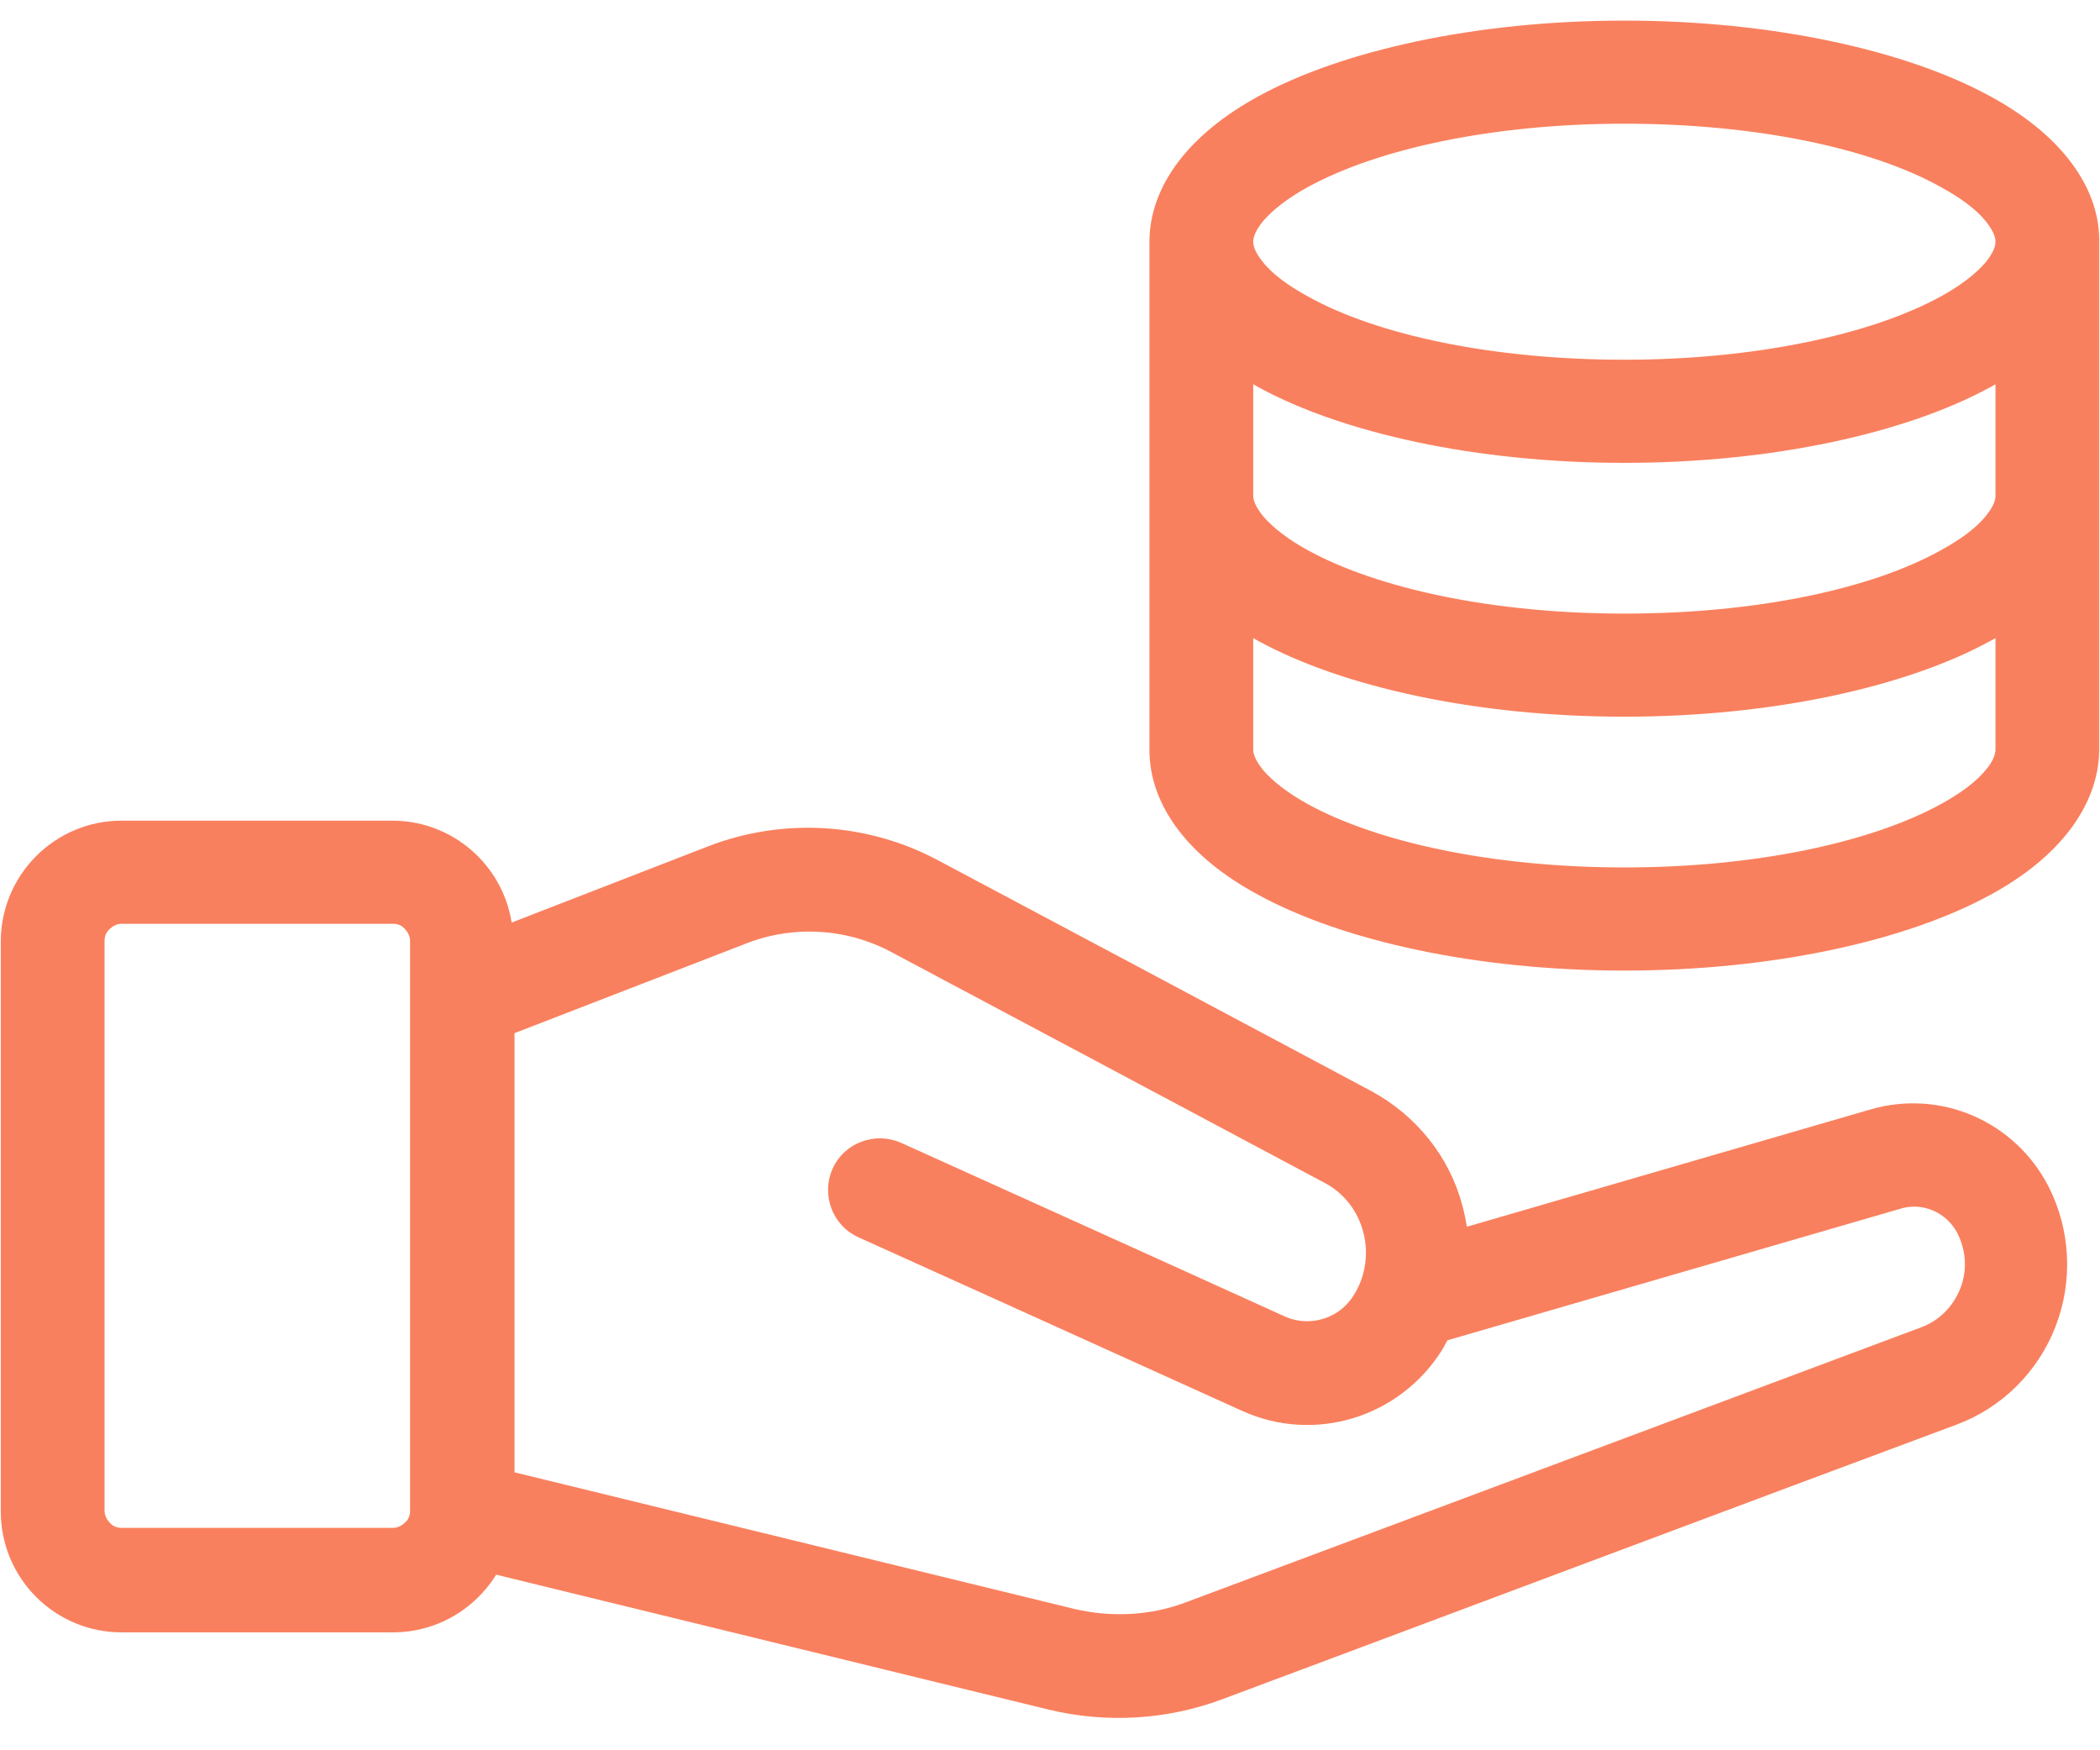
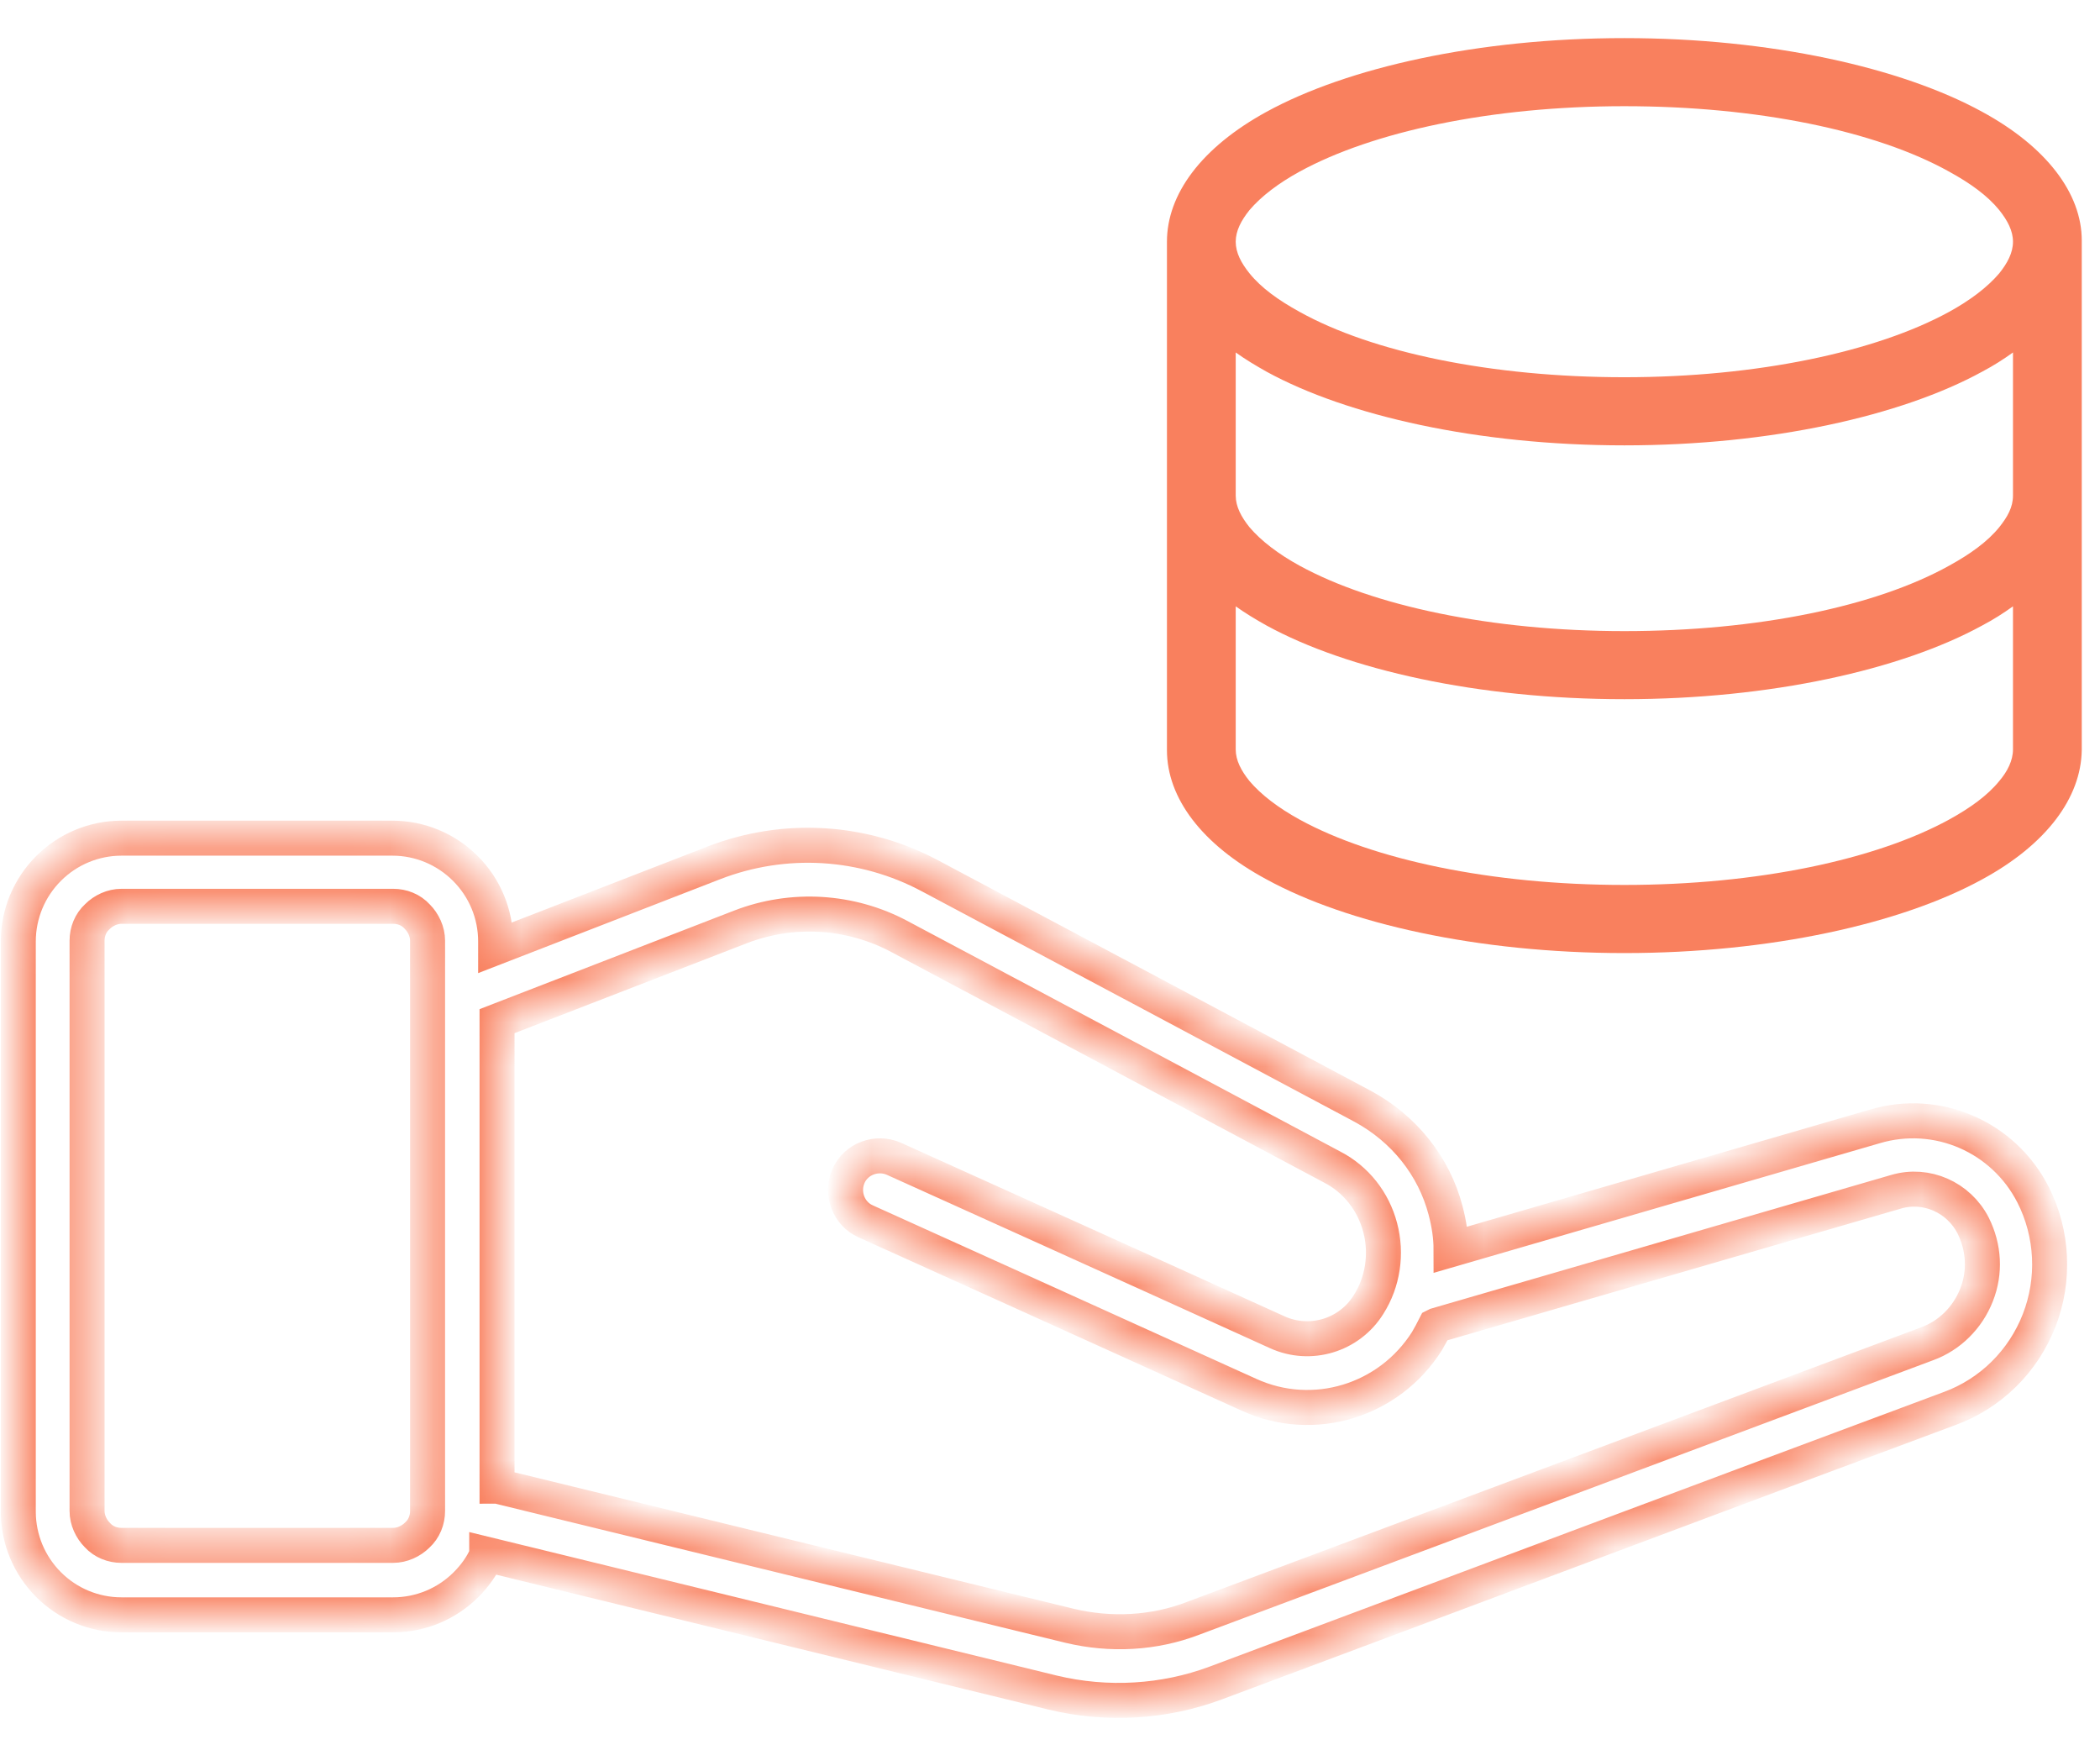
<svg xmlns="http://www.w3.org/2000/svg" width="48" height="40" viewBox="0 0 48 40" fill="none">
  <mask id="path-1-outside-1_4407_3708" maskUnits="userSpaceOnUse" x="-0.582" y="-0.129" width="49" height="40" fill="black">
-     <rect fill="white" x="-0.582" y="-0.129" width="49" height="40" />
    <path fill-rule="evenodd" clip-rule="evenodd" d="M11.125 35.522L24.064 38.682C25.306 38.981 26.611 38.902 27.79 38.462C31.375 37.125 40.037 33.871 44.565 32.189C45.509 31.843 46.248 31.104 46.609 30.176C46.971 29.249 46.924 28.195 46.468 27.299C45.792 25.979 44.282 25.318 42.852 25.743L33.167 28.557C33.167 28.258 33.12 27.959 33.041 27.661C32.774 26.639 32.082 25.79 31.154 25.287C28.262 23.746 23.844 21.388 21.265 20.02C19.74 19.202 17.932 19.092 16.313 19.721L11.329 21.655V21.514C11.329 20.885 11.078 20.287 10.637 19.847C10.197 19.407 9.6 19.155 8.971 19.155H2.776C2.147 19.155 1.55 19.407 1.11 19.847C0.67 20.287 0.418 20.885 0.418 21.514V34.547C0.418 35.176 0.67 35.773 1.11 36.214C1.55 36.654 2.147 36.905 2.776 36.905H8.986C9.615 36.905 10.213 36.654 10.653 36.214C10.857 36.009 11.015 35.789 11.125 35.538V35.522ZM32.805 30.302C32.742 30.428 32.679 30.538 32.617 30.648C31.752 32.016 30.022 32.55 28.545 31.874C25.463 30.475 19.787 27.912 19.787 27.912C19.394 27.739 19.221 27.268 19.394 26.875C19.567 26.482 20.039 26.309 20.432 26.482C20.432 26.482 26.108 29.044 29.189 30.444C29.944 30.79 30.84 30.522 31.28 29.815C31.61 29.296 31.705 28.651 31.547 28.054C31.39 27.456 30.997 26.953 30.447 26.67C27.554 25.13 23.136 22.771 20.558 21.403C19.442 20.806 18.105 20.727 16.926 21.183L11.361 23.337V33.965C11.361 33.965 11.408 33.965 11.439 33.981L24.457 37.157C25.384 37.377 26.375 37.33 27.271 36.984L44.046 30.711C44.565 30.522 44.974 30.113 45.178 29.595C45.383 29.076 45.351 28.51 45.1 28.007C44.77 27.362 44.031 27.032 43.339 27.236L32.837 30.286L32.805 30.302ZM9.773 21.498V34.531C9.773 34.736 9.694 34.94 9.537 35.082C9.395 35.223 9.191 35.317 8.986 35.317H2.776C2.572 35.317 2.367 35.239 2.226 35.082C2.084 34.94 1.99 34.736 1.99 34.531V21.498C1.99 21.293 2.069 21.089 2.226 20.948C2.367 20.806 2.572 20.712 2.776 20.712H8.986C9.191 20.712 9.395 20.79 9.537 20.948C9.678 21.089 9.773 21.293 9.773 21.498Z" />
    <path fill-rule="evenodd" clip-rule="evenodd" d="M47.583 17.143V5.493C47.583 4.424 46.781 3.355 45.303 2.553C43.464 1.547 40.477 0.871 37.128 0.871C33.779 0.871 30.792 1.547 28.953 2.553C27.459 3.37 26.673 4.439 26.673 5.524V17.143C26.673 18.228 27.459 19.297 28.953 20.099C30.792 21.105 33.779 21.781 37.128 21.781C40.477 21.781 43.464 21.105 45.303 20.099C46.781 19.297 47.567 18.228 47.583 17.143ZM46.011 13.857C45.791 14.014 45.571 14.156 45.303 14.297C43.464 15.303 40.477 15.979 37.128 15.979C33.779 15.979 30.792 15.303 28.953 14.297C28.701 14.156 28.465 14.014 28.245 13.857V17.127C28.245 17.379 28.371 17.614 28.56 17.85C28.827 18.165 29.22 18.463 29.707 18.731C31.374 19.643 34.078 20.224 37.128 20.224C40.178 20.224 42.882 19.643 44.549 18.731C45.036 18.463 45.429 18.18 45.697 17.85C45.885 17.63 46.011 17.379 46.011 17.127V13.857ZM46.011 8.055C45.791 8.213 45.571 8.354 45.303 8.496C43.464 9.502 40.477 10.178 37.128 10.178C33.779 10.178 30.792 9.502 28.953 8.496C28.701 8.354 28.465 8.213 28.245 8.055V11.326C28.245 11.577 28.371 11.813 28.56 12.049C28.827 12.363 29.22 12.662 29.707 12.929C31.374 13.841 34.078 14.423 37.128 14.423C40.178 14.423 42.882 13.857 44.549 12.929C45.036 12.662 45.429 12.379 45.697 12.049C45.885 11.813 46.011 11.593 46.011 11.326V8.055ZM28.245 5.524C28.245 5.273 28.371 5.037 28.56 4.801C28.827 4.487 29.22 4.188 29.707 3.921C31.374 3.009 34.078 2.427 37.128 2.427C40.178 2.427 42.882 2.993 44.549 3.921C45.036 4.188 45.429 4.471 45.697 4.801C45.885 5.037 46.011 5.273 46.011 5.524C46.011 5.776 45.885 6.012 45.697 6.247C45.429 6.562 45.036 6.861 44.549 7.128C42.882 8.04 40.162 8.621 37.128 8.621C34.094 8.621 31.374 8.055 29.707 7.128C29.22 6.861 28.827 6.578 28.56 6.247C28.371 6.012 28.245 5.776 28.245 5.524Z" />
  </mask>
-   <path fill-rule="evenodd" clip-rule="evenodd" d="M11.125 35.522L24.064 38.682C25.306 38.981 26.611 38.902 27.79 38.462C31.375 37.125 40.037 33.871 44.565 32.189C45.509 31.843 46.248 31.104 46.609 30.176C46.971 29.249 46.924 28.195 46.468 27.299C45.792 25.979 44.282 25.318 42.852 25.743L33.167 28.557C33.167 28.258 33.12 27.959 33.041 27.661C32.774 26.639 32.082 25.79 31.154 25.287C28.262 23.746 23.844 21.388 21.265 20.02C19.74 19.202 17.932 19.092 16.313 19.721L11.329 21.655V21.514C11.329 20.885 11.078 20.287 10.637 19.847C10.197 19.407 9.6 19.155 8.971 19.155H2.776C2.147 19.155 1.55 19.407 1.11 19.847C0.67 20.287 0.418 20.885 0.418 21.514V34.547C0.418 35.176 0.67 35.773 1.11 36.214C1.55 36.654 2.147 36.905 2.776 36.905H8.986C9.615 36.905 10.213 36.654 10.653 36.214C10.857 36.009 11.015 35.789 11.125 35.538V35.522ZM32.805 30.302C32.742 30.428 32.679 30.538 32.617 30.648C31.752 32.016 30.022 32.55 28.545 31.874C25.463 30.475 19.787 27.912 19.787 27.912C19.394 27.739 19.221 27.268 19.394 26.875C19.567 26.482 20.039 26.309 20.432 26.482C20.432 26.482 26.108 29.044 29.189 30.444C29.944 30.79 30.84 30.522 31.28 29.815C31.61 29.296 31.705 28.651 31.547 28.054C31.39 27.456 30.997 26.953 30.447 26.67C27.554 25.13 23.136 22.771 20.558 21.403C19.442 20.806 18.105 20.727 16.926 21.183L11.361 23.337V33.965C11.361 33.965 11.408 33.965 11.439 33.981L24.457 37.157C25.384 37.377 26.375 37.33 27.271 36.984L44.046 30.711C44.565 30.522 44.974 30.113 45.178 29.595C45.383 29.076 45.351 28.51 45.1 28.007C44.77 27.362 44.031 27.032 43.339 27.236L32.837 30.286L32.805 30.302ZM9.773 21.498V34.531C9.773 34.736 9.694 34.94 9.537 35.082C9.395 35.223 9.191 35.317 8.986 35.317H2.776C2.572 35.317 2.367 35.239 2.226 35.082C2.084 34.94 1.99 34.736 1.99 34.531V21.498C1.99 21.293 2.069 21.089 2.226 20.948C2.367 20.806 2.572 20.712 2.776 20.712H8.986C9.191 20.712 9.395 20.79 9.537 20.948C9.678 21.089 9.773 21.293 9.773 21.498Z" fill="#F9805E" />
  <path fill-rule="evenodd" clip-rule="evenodd" d="M47.583 17.143V5.493C47.583 4.424 46.781 3.355 45.303 2.553C43.464 1.547 40.477 0.871 37.128 0.871C33.779 0.871 30.792 1.547 28.953 2.553C27.459 3.37 26.673 4.439 26.673 5.524V17.143C26.673 18.228 27.459 19.297 28.953 20.099C30.792 21.105 33.779 21.781 37.128 21.781C40.477 21.781 43.464 21.105 45.303 20.099C46.781 19.297 47.567 18.228 47.583 17.143ZM46.011 13.857C45.791 14.014 45.571 14.156 45.303 14.297C43.464 15.303 40.477 15.979 37.128 15.979C33.779 15.979 30.792 15.303 28.953 14.297C28.701 14.156 28.465 14.014 28.245 13.857V17.127C28.245 17.379 28.371 17.614 28.56 17.85C28.827 18.165 29.22 18.463 29.707 18.731C31.374 19.643 34.078 20.224 37.128 20.224C40.178 20.224 42.882 19.643 44.549 18.731C45.036 18.463 45.429 18.18 45.697 17.85C45.885 17.63 46.011 17.379 46.011 17.127V13.857ZM46.011 8.055C45.791 8.213 45.571 8.354 45.303 8.496C43.464 9.502 40.477 10.178 37.128 10.178C33.779 10.178 30.792 9.502 28.953 8.496C28.701 8.354 28.465 8.213 28.245 8.055V11.326C28.245 11.577 28.371 11.813 28.56 12.049C28.827 12.363 29.22 12.662 29.707 12.929C31.374 13.841 34.078 14.423 37.128 14.423C40.178 14.423 42.882 13.857 44.549 12.929C45.036 12.662 45.429 12.379 45.697 12.049C45.885 11.813 46.011 11.593 46.011 11.326V8.055ZM28.245 5.524C28.245 5.273 28.371 5.037 28.56 4.801C28.827 4.487 29.22 4.188 29.707 3.921C31.374 3.009 34.078 2.427 37.128 2.427C40.178 2.427 42.882 2.993 44.549 3.921C45.036 4.188 45.429 4.471 45.697 4.801C45.885 5.037 46.011 5.273 46.011 5.524C46.011 5.776 45.885 6.012 45.697 6.247C45.429 6.562 45.036 6.861 44.549 7.128C42.882 8.04 40.162 8.621 37.128 8.621C34.094 8.621 31.374 8.055 29.707 7.128C29.22 6.861 28.827 6.578 28.56 6.247C28.371 6.012 28.245 5.776 28.245 5.524Z" fill="#F9805E" />
  <path fill-rule="evenodd" clip-rule="evenodd" d="M11.125 35.522L24.064 38.682C25.306 38.981 26.611 38.902 27.79 38.462C31.375 37.125 40.037 33.871 44.565 32.189C45.509 31.843 46.248 31.104 46.609 30.176C46.971 29.249 46.924 28.195 46.468 27.299C45.792 25.979 44.282 25.318 42.852 25.743L33.167 28.557C33.167 28.258 33.12 27.959 33.041 27.661C32.774 26.639 32.082 25.79 31.154 25.287C28.262 23.746 23.844 21.388 21.265 20.02C19.74 19.202 17.932 19.092 16.313 19.721L11.329 21.655V21.514C11.329 20.885 11.078 20.287 10.637 19.847C10.197 19.407 9.6 19.155 8.971 19.155H2.776C2.147 19.155 1.55 19.407 1.11 19.847C0.67 20.287 0.418 20.885 0.418 21.514V34.547C0.418 35.176 0.67 35.773 1.11 36.214C1.55 36.654 2.147 36.905 2.776 36.905H8.986C9.615 36.905 10.213 36.654 10.653 36.214C10.857 36.009 11.015 35.789 11.125 35.538V35.522ZM32.805 30.302C32.742 30.428 32.679 30.538 32.617 30.648C31.752 32.016 30.022 32.55 28.545 31.874C25.463 30.475 19.787 27.912 19.787 27.912C19.394 27.739 19.221 27.268 19.394 26.875C19.567 26.482 20.039 26.309 20.432 26.482C20.432 26.482 26.108 29.044 29.189 30.444C29.944 30.79 30.84 30.522 31.28 29.815C31.61 29.296 31.705 28.651 31.547 28.054C31.39 27.456 30.997 26.953 30.447 26.67C27.554 25.13 23.136 22.771 20.558 21.403C19.442 20.806 18.105 20.727 16.926 21.183L11.361 23.337V33.965C11.361 33.965 11.408 33.965 11.439 33.981L24.457 37.157C25.384 37.377 26.375 37.33 27.271 36.984L44.046 30.711C44.565 30.522 44.974 30.113 45.178 29.595C45.383 29.076 45.351 28.51 45.1 28.007C44.77 27.362 44.031 27.032 43.339 27.236L32.837 30.286L32.805 30.302ZM9.773 21.498V34.531C9.773 34.736 9.694 34.94 9.537 35.082C9.395 35.223 9.191 35.317 8.986 35.317H2.776C2.572 35.317 2.367 35.239 2.226 35.082C2.084 34.94 1.99 34.736 1.99 34.531V21.498C1.99 21.293 2.069 21.089 2.226 20.948C2.367 20.806 2.572 20.712 2.776 20.712H8.986C9.191 20.712 9.395 20.79 9.537 20.948C9.678 21.089 9.773 21.293 9.773 21.498Z" stroke="#F9805E" stroke-width="0.8" mask="url(#path-1-outside-1_4407_3708)" />
-   <path fill-rule="evenodd" clip-rule="evenodd" d="M47.583 17.143V5.493C47.583 4.424 46.781 3.355 45.303 2.553C43.464 1.547 40.477 0.871 37.128 0.871C33.779 0.871 30.792 1.547 28.953 2.553C27.459 3.37 26.673 4.439 26.673 5.524V17.143C26.673 18.228 27.459 19.297 28.953 20.099C30.792 21.105 33.779 21.781 37.128 21.781C40.477 21.781 43.464 21.105 45.303 20.099C46.781 19.297 47.567 18.228 47.583 17.143ZM46.011 13.857C45.791 14.014 45.571 14.156 45.303 14.297C43.464 15.303 40.477 15.979 37.128 15.979C33.779 15.979 30.792 15.303 28.953 14.297C28.701 14.156 28.465 14.014 28.245 13.857V17.127C28.245 17.379 28.371 17.614 28.56 17.85C28.827 18.165 29.22 18.463 29.707 18.731C31.374 19.643 34.078 20.224 37.128 20.224C40.178 20.224 42.882 19.643 44.549 18.731C45.036 18.463 45.429 18.18 45.697 17.85C45.885 17.63 46.011 17.379 46.011 17.127V13.857ZM46.011 8.055C45.791 8.213 45.571 8.354 45.303 8.496C43.464 9.502 40.477 10.178 37.128 10.178C33.779 10.178 30.792 9.502 28.953 8.496C28.701 8.354 28.465 8.213 28.245 8.055V11.326C28.245 11.577 28.371 11.813 28.56 12.049C28.827 12.363 29.22 12.662 29.707 12.929C31.374 13.841 34.078 14.423 37.128 14.423C40.178 14.423 42.882 13.857 44.549 12.929C45.036 12.662 45.429 12.379 45.697 12.049C45.885 11.813 46.011 11.593 46.011 11.326V8.055ZM28.245 5.524C28.245 5.273 28.371 5.037 28.56 4.801C28.827 4.487 29.22 4.188 29.707 3.921C31.374 3.009 34.078 2.427 37.128 2.427C40.178 2.427 42.882 2.993 44.549 3.921C45.036 4.188 45.429 4.471 45.697 4.801C45.885 5.037 46.011 5.273 46.011 5.524C46.011 5.776 45.885 6.012 45.697 6.247C45.429 6.562 45.036 6.861 44.549 7.128C42.882 8.04 40.162 8.621 37.128 8.621C34.094 8.621 31.374 8.055 29.707 7.128C29.22 6.861 28.827 6.578 28.56 6.247C28.371 6.012 28.245 5.776 28.245 5.524Z" stroke="#F9805E" stroke-width="0.8" mask="url(#path-1-outside-1_4407_3708)" />
</svg>